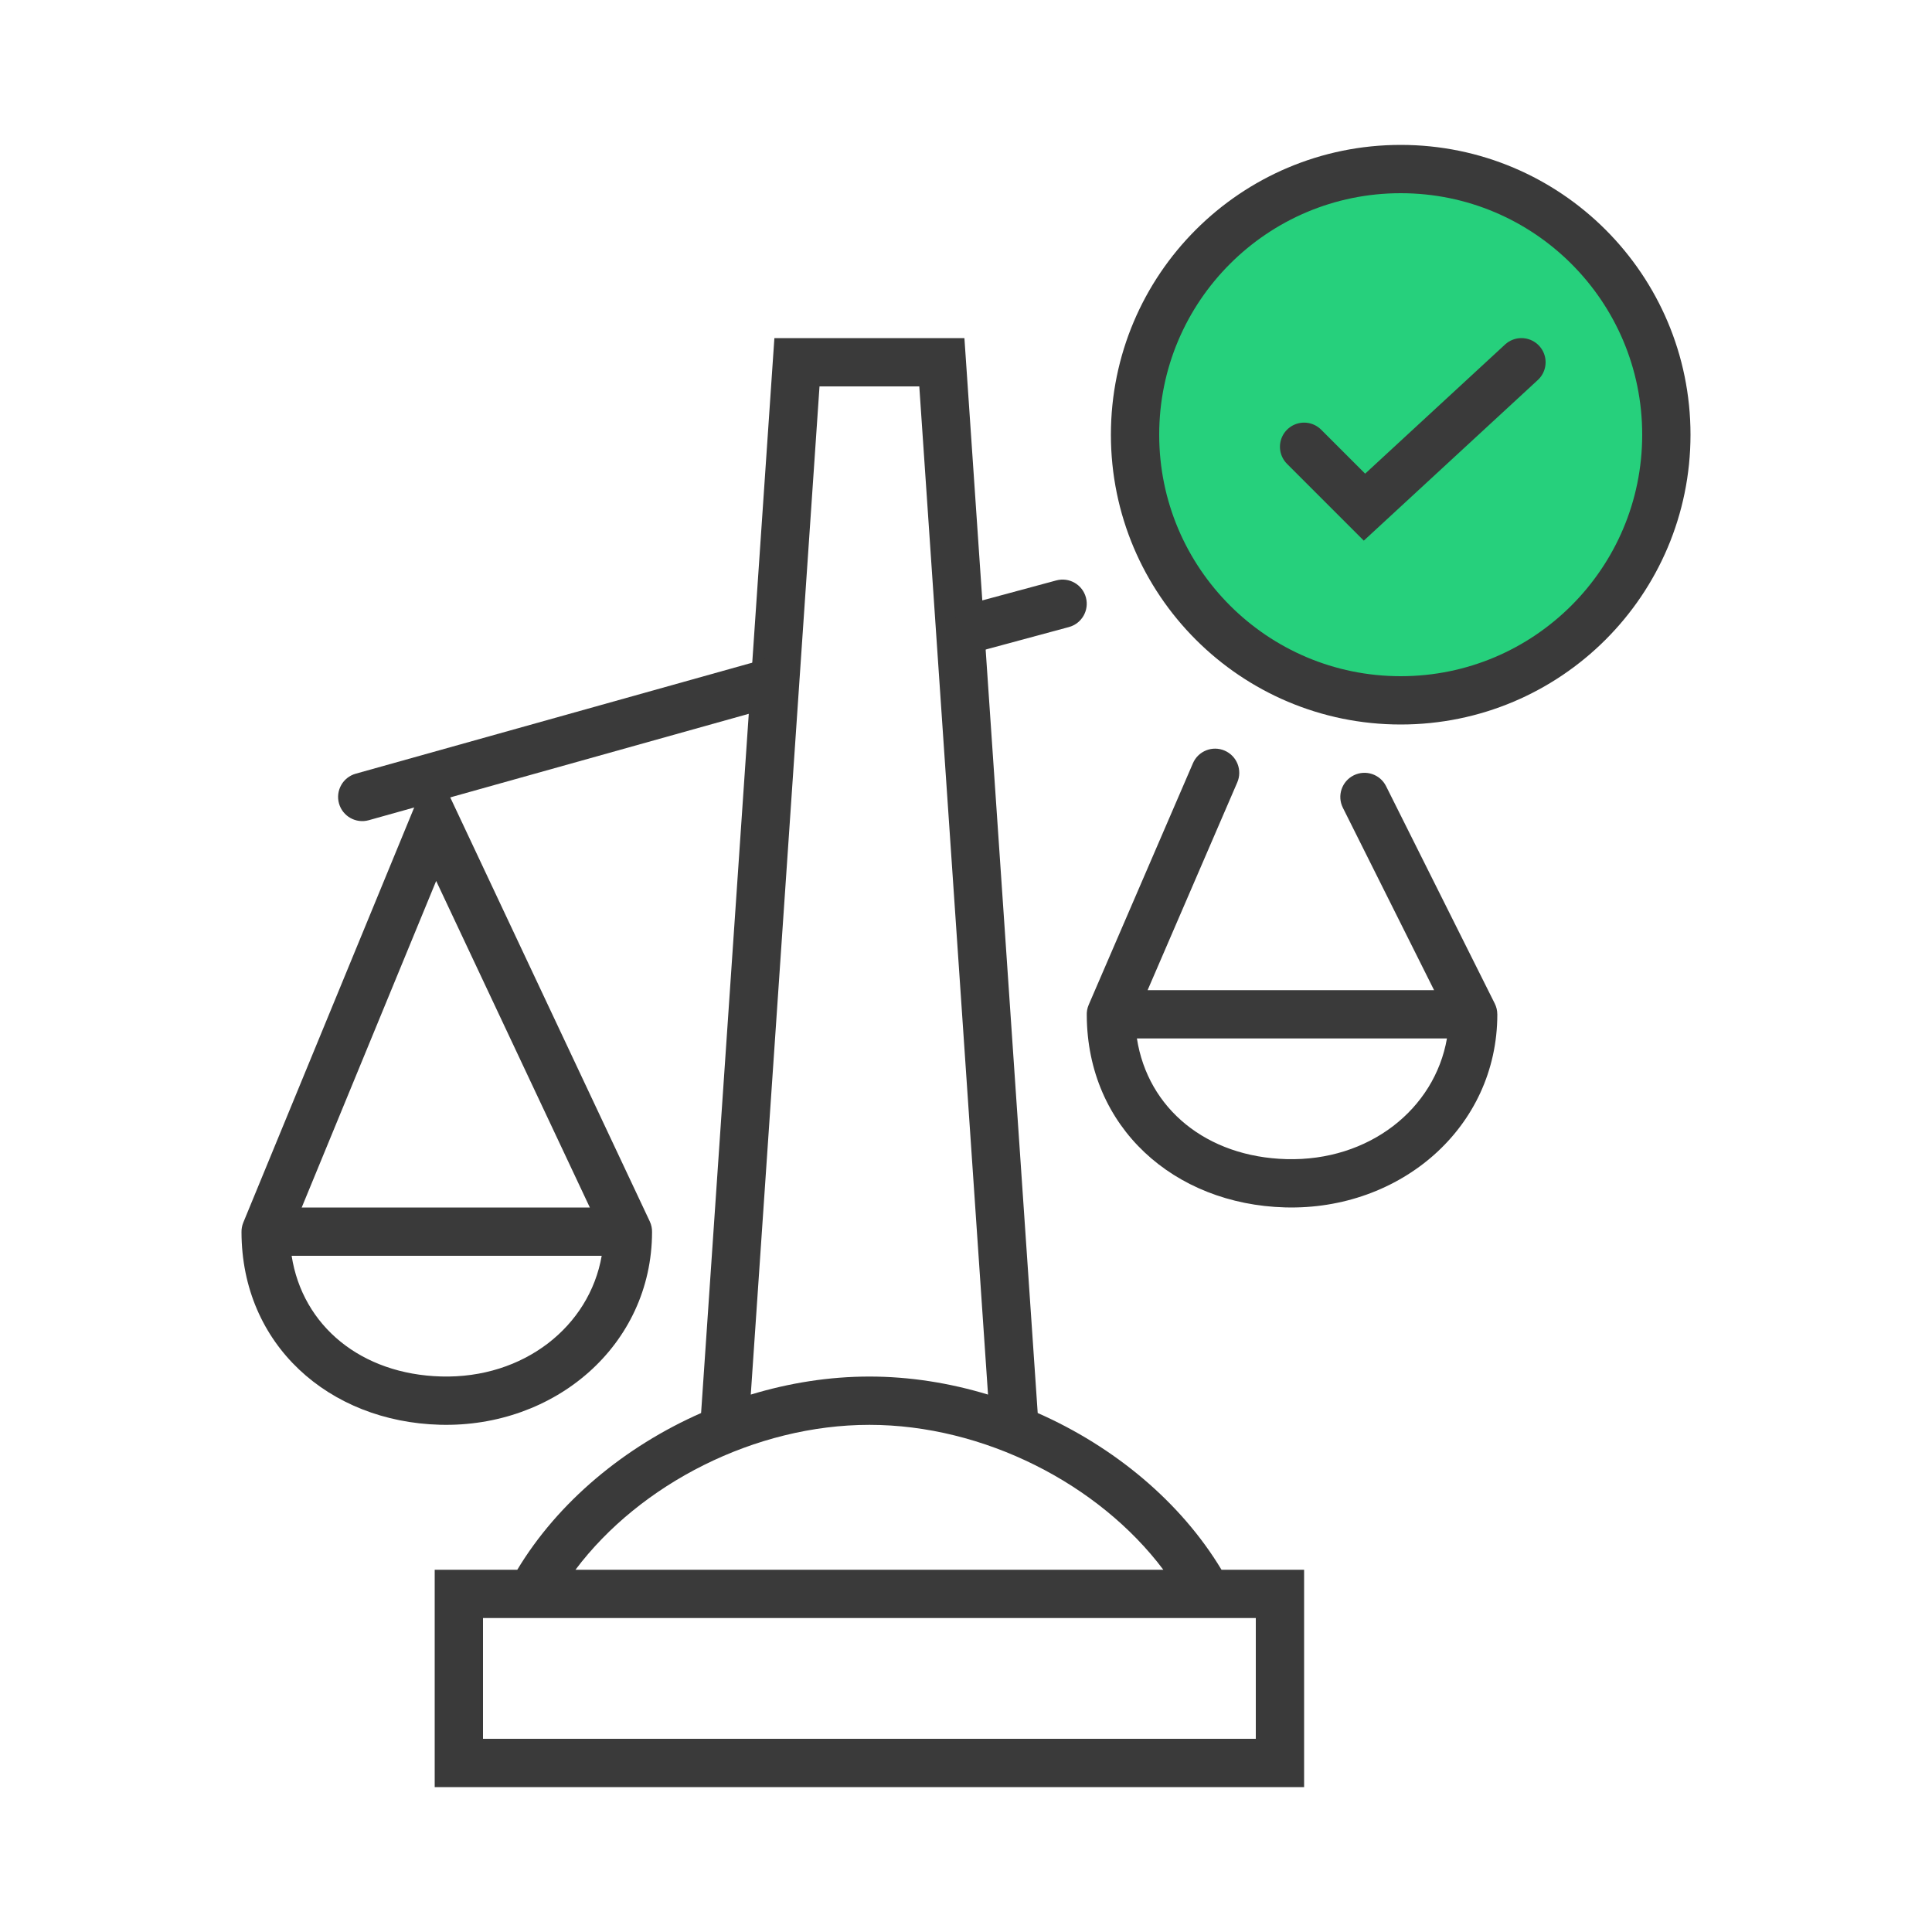
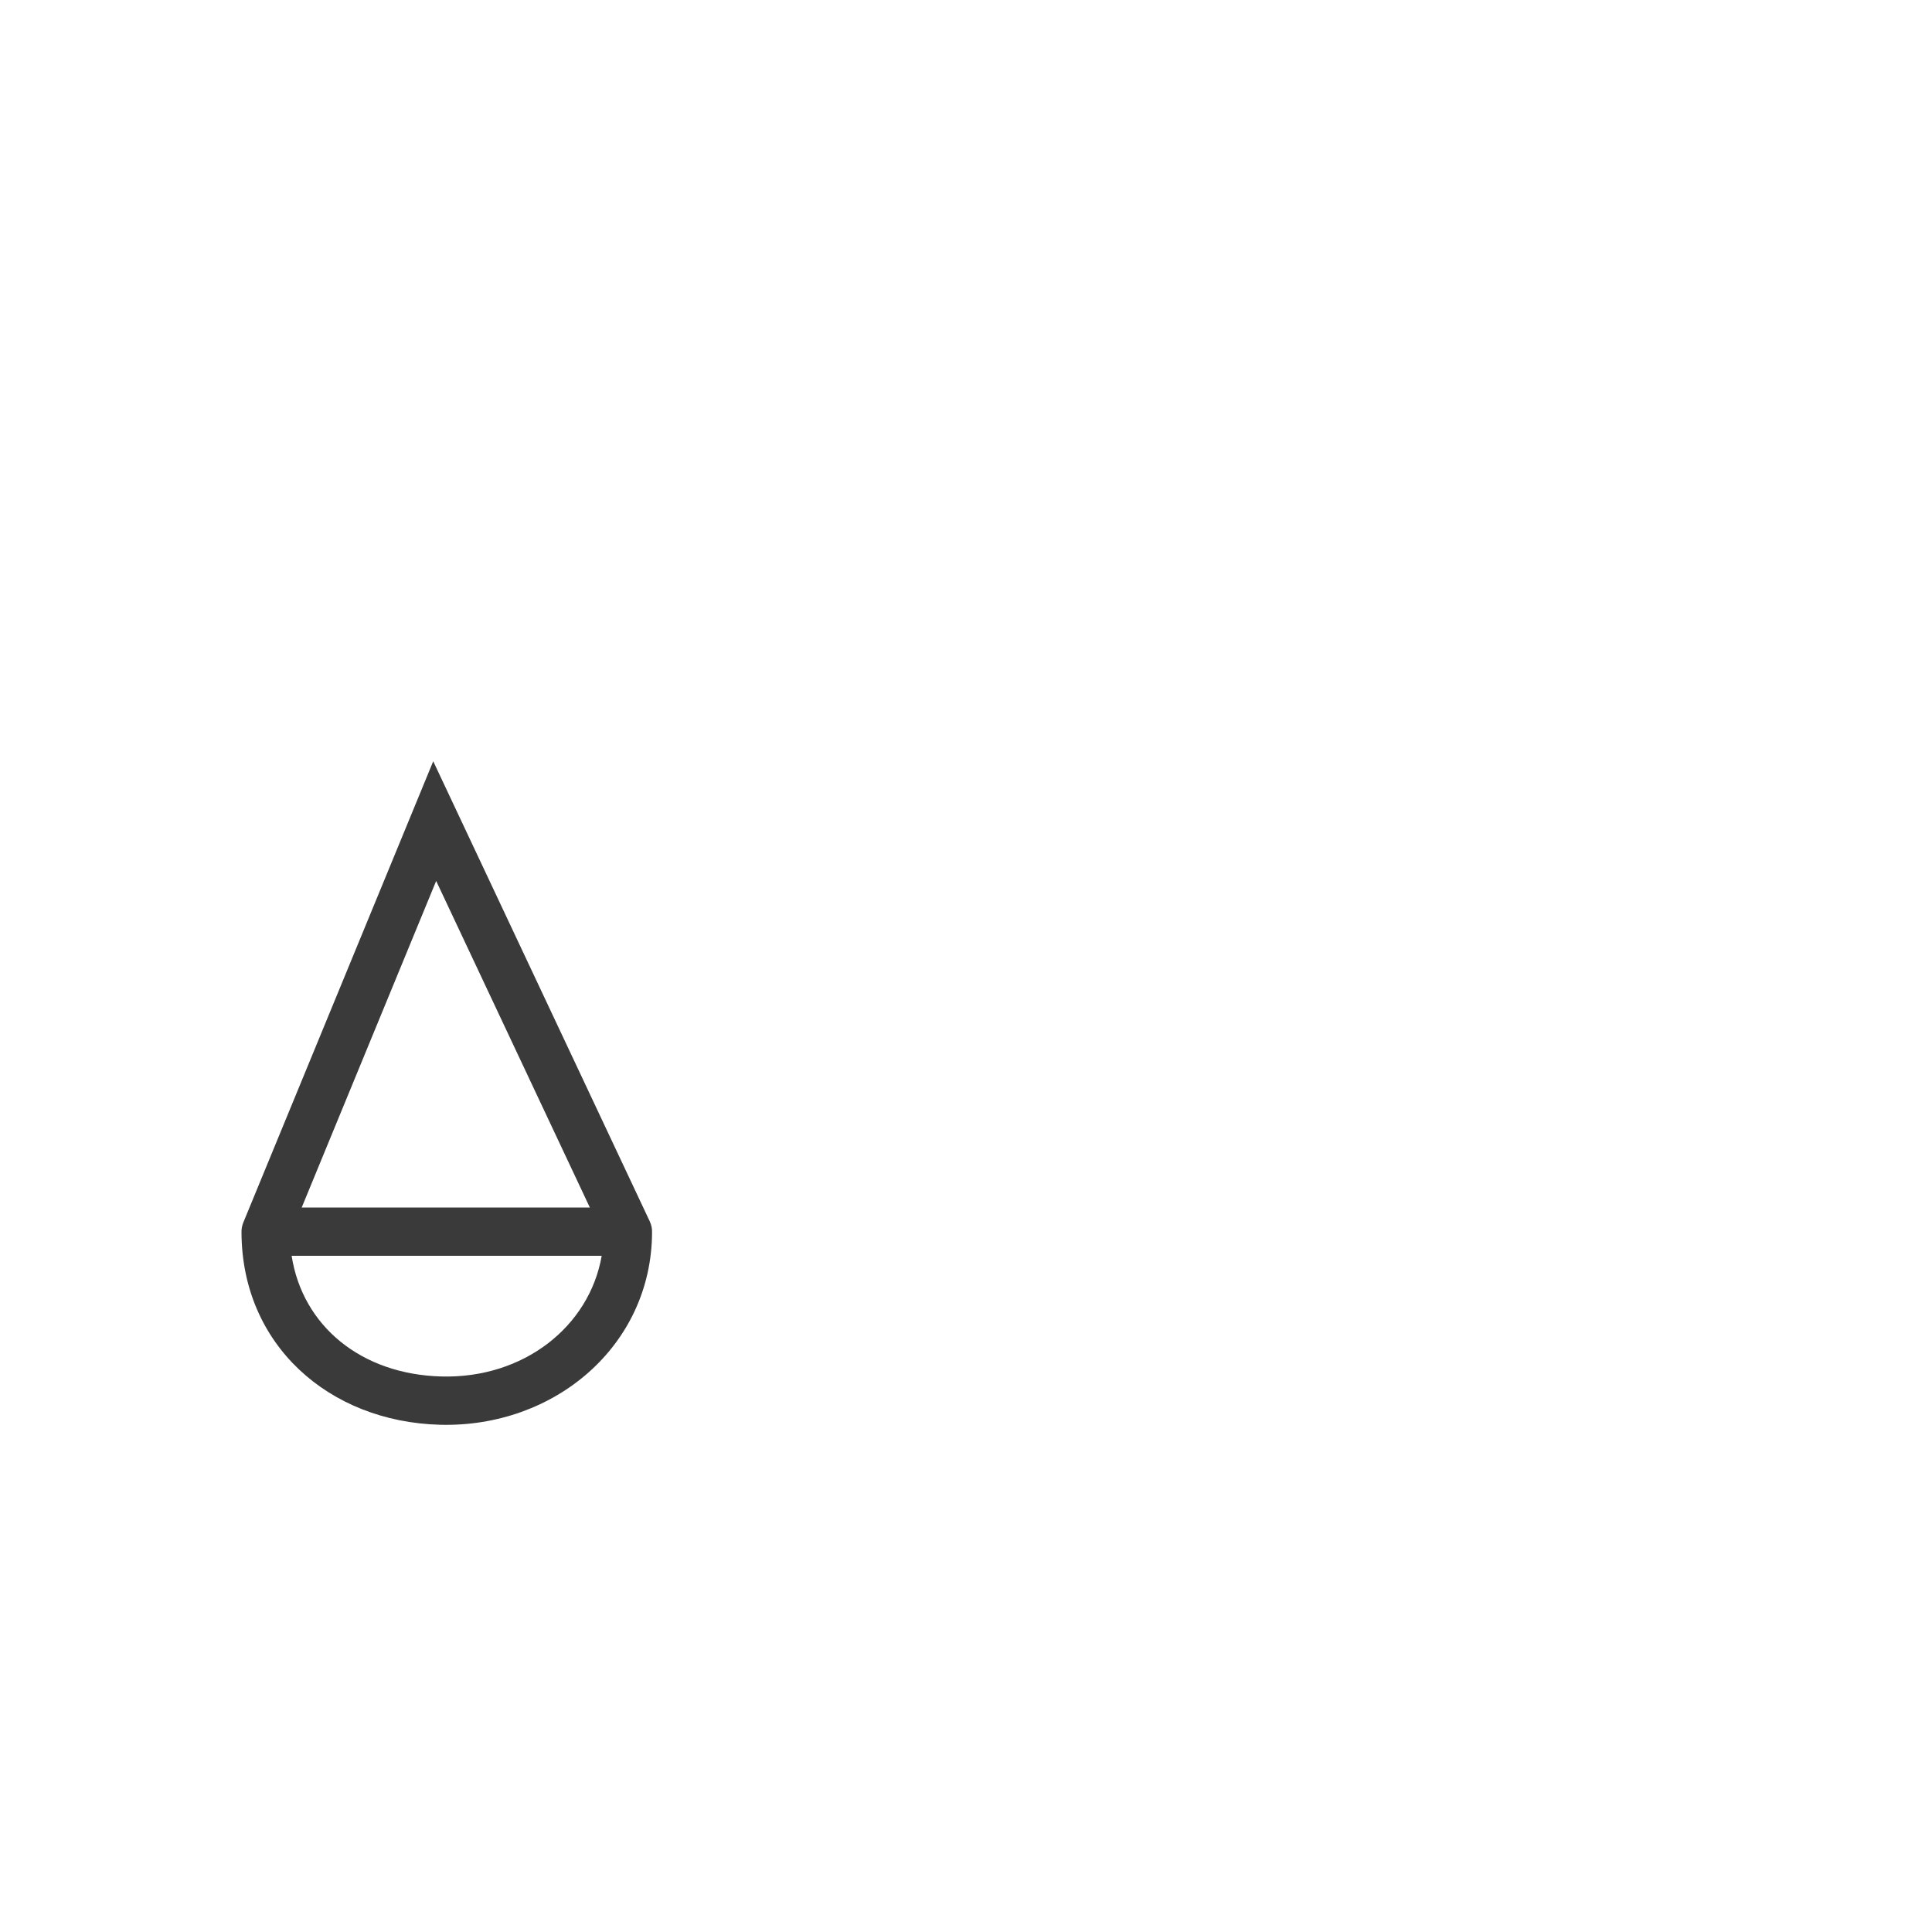
<svg xmlns="http://www.w3.org/2000/svg" width="80" height="80" viewBox="0 0 80 80" fill="none">
-   <path fill-rule="evenodd" clip-rule="evenodd" d="M33 14H32.066L32.002 14.932L29.031 58.51C25.859 59.908 23.108 62.193 21.42 65H20H18V67V72V74H20H52H54V72V67V65H52H50.58C48.892 62.193 46.141 59.908 42.969 58.51L39.998 14.932L39.934 14H39H33ZM40.912 57.747L38.066 16H33.934L31.088 57.747C32.683 57.262 34.344 57 36 57C37.656 57 39.317 57.262 40.912 57.747ZM36 59C31.268 59 26.5 61.443 23.829 65H48.171C45.501 61.443 40.732 59 36 59ZM20 67V72H52V67H20Z" fill="#3A3A3A" />
-   <path d="M14.73 32.037C14.198 32.186 13.888 32.738 14.037 33.27C14.186 33.801 14.738 34.112 15.27 33.963L14.73 32.037ZM44.261 25.965C44.794 25.821 45.109 25.272 44.965 24.739C44.821 24.206 44.273 23.89 43.739 24.034L44.261 25.965ZM15.27 33.963L32.27 29.203L31.73 27.277L14.73 32.037L15.27 33.963ZM39.968 27.124L44.261 25.965L43.739 24.034L39.447 25.193L39.968 27.124Z" fill="#3A3A3A" />
-   <path fill-rule="evenodd" clip-rule="evenodd" d="M50.711 31.082C51.218 31.301 51.452 31.889 51.233 32.397L47.52 41H59.382L55.605 33.447C55.358 32.953 55.559 32.353 56.053 32.106C56.547 31.859 57.147 32.059 57.394 32.553L61.894 41.553C61.966 41.697 62 41.849 62 42H62.001C62.001 46.698 57.978 50.126 53.215 49.996C48.621 49.871 45.024 46.691 45.001 42.046C44.994 41.899 45.019 41.748 45.082 41.604L49.397 31.604C49.615 31.097 50.204 30.863 50.711 31.082ZM59.915 43H47.077C47.529 45.91 49.961 47.907 53.269 47.997C56.691 48.09 59.406 45.925 59.915 43Z" fill="#3A3A3A" />
  <path fill-rule="evenodd" clip-rule="evenodd" d="M17.939 31.522L18.905 33.574L26.905 50.574C26.973 50.719 27.004 50.872 27 51.022C26.988 55.709 22.971 59.126 18.214 58.996C13.613 58.871 10.012 55.681 10 51.024C9.997 50.889 10.021 50.752 10.076 50.619L17.076 33.619L17.939 31.522ZM24.915 52H12.076C12.529 54.91 14.96 56.907 18.269 56.997C21.69 57.09 24.406 54.925 24.915 52ZM18.061 36.478L24.424 50H12.493L18.061 36.478Z" fill="#3A3A3A" />
-   <circle cx="58" cy="18" r="11" fill="#26D07C" stroke="#3A3A3A" stroke-width="2" />
-   <path d="M54 18.5L56.5 21L63 15" stroke="#3A3A3A" stroke-width="2" stroke-linecap="round" />
</svg>